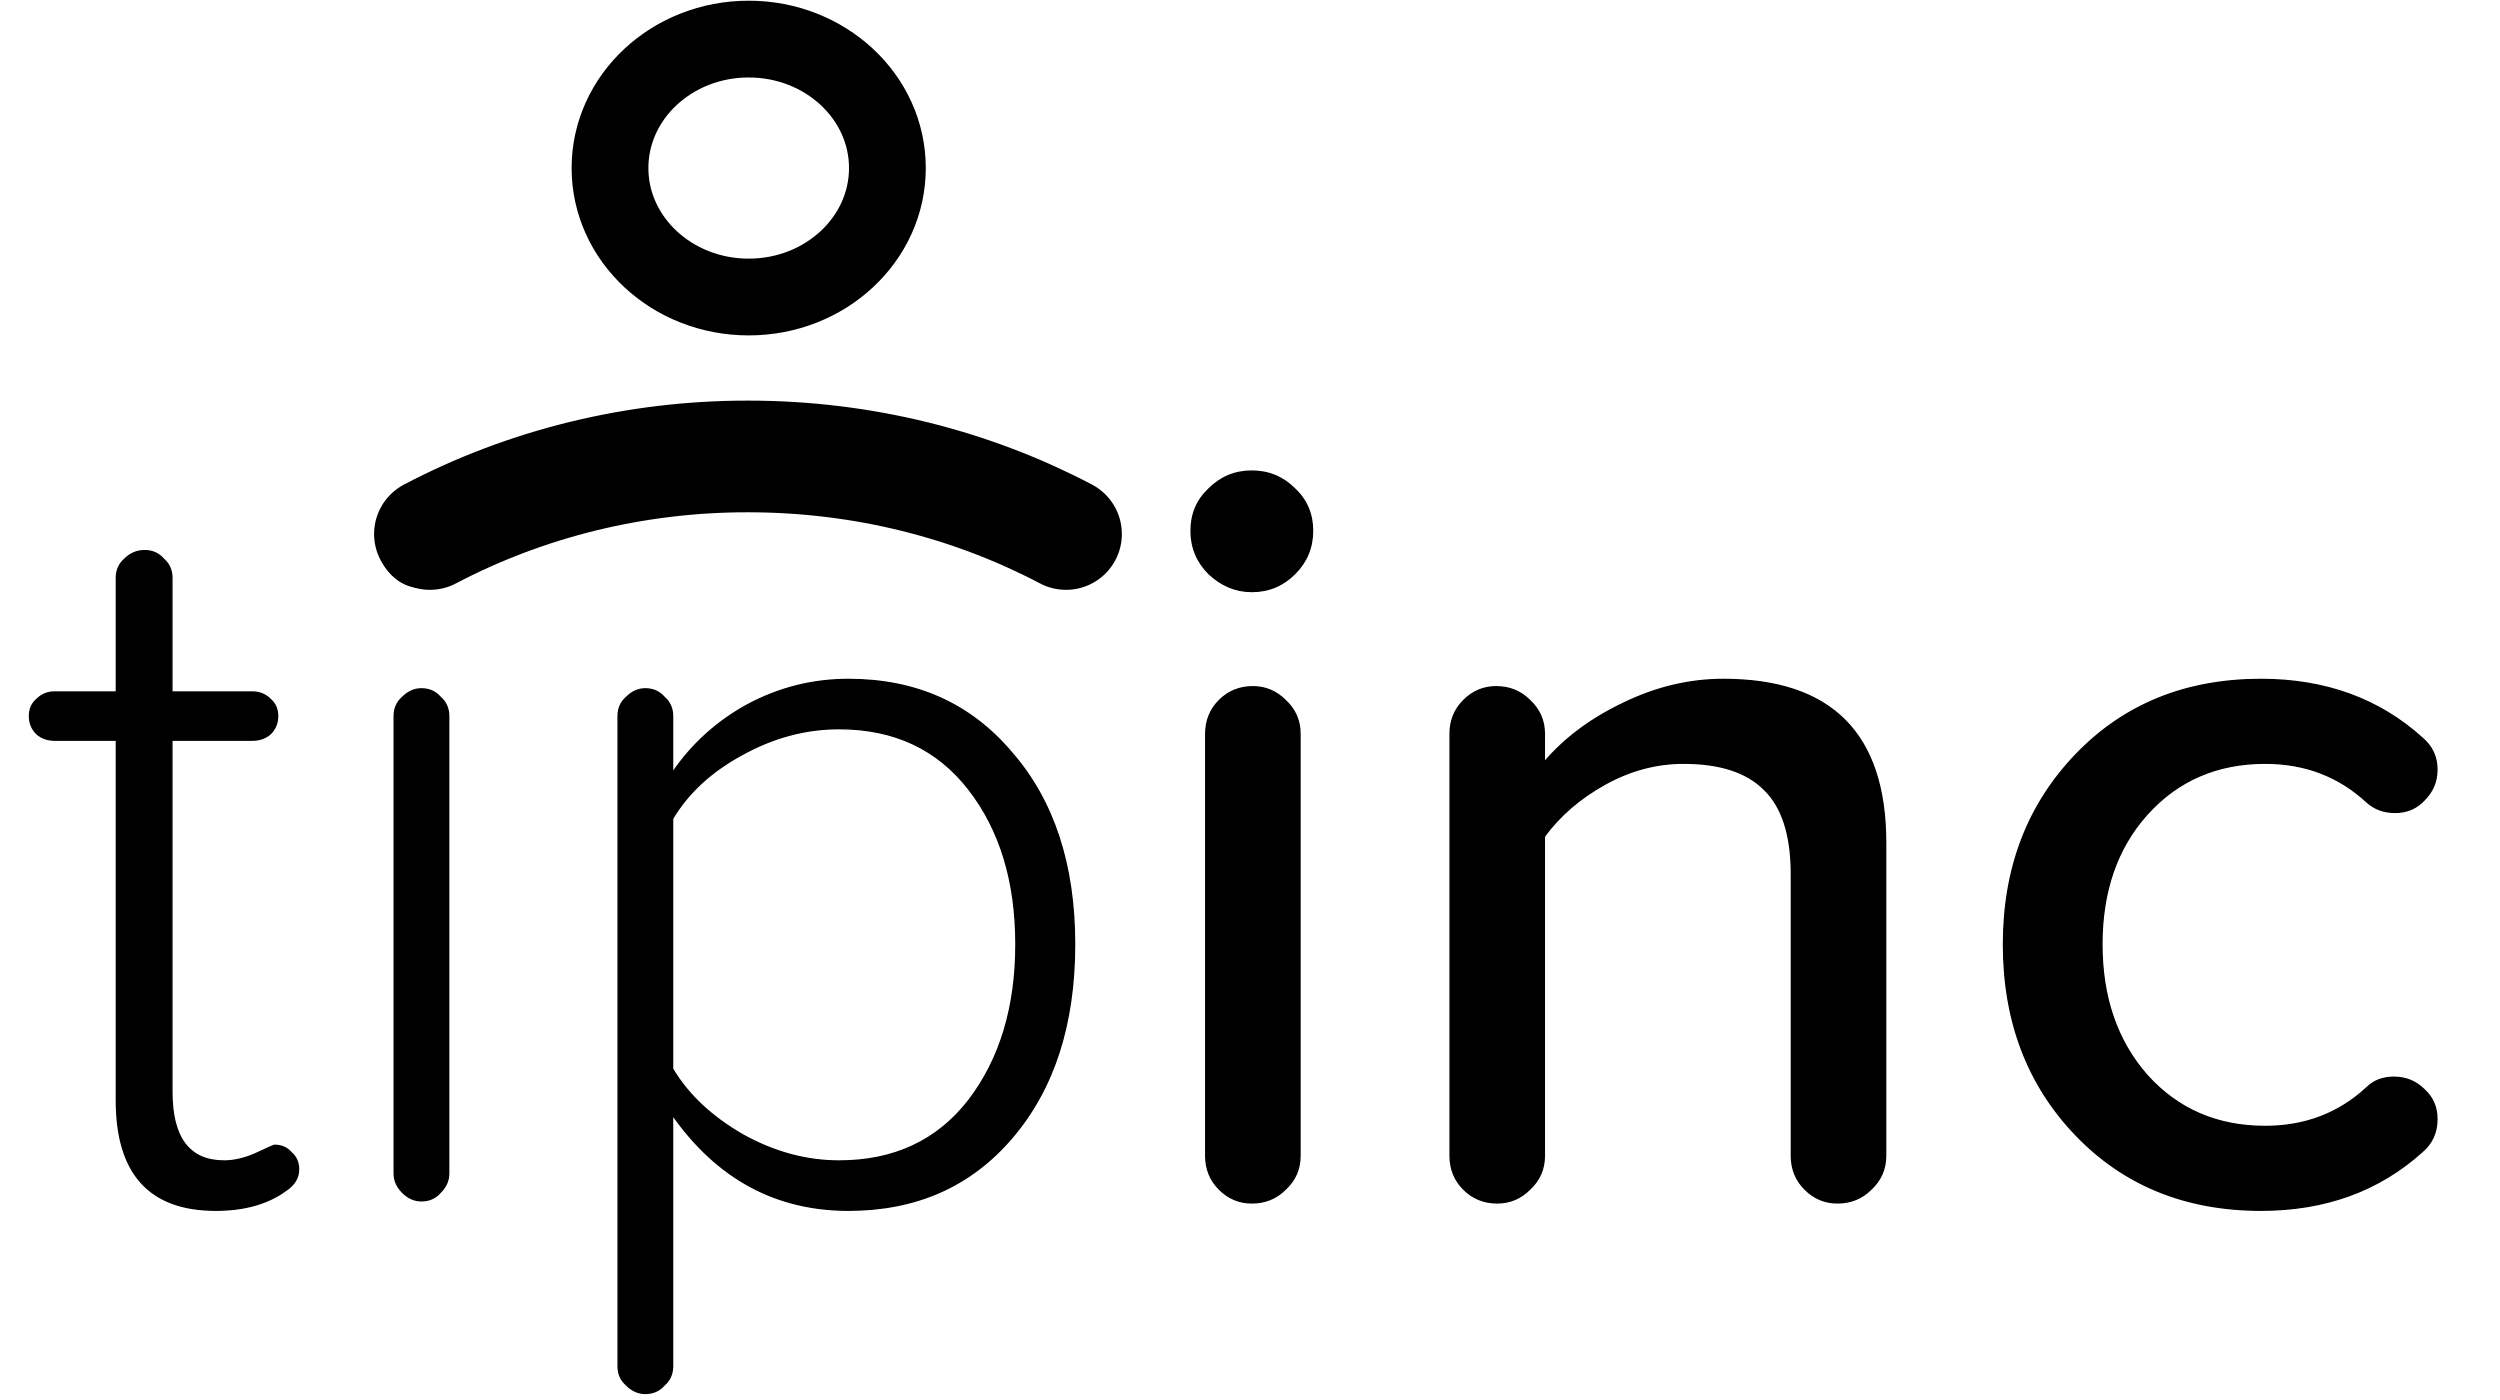
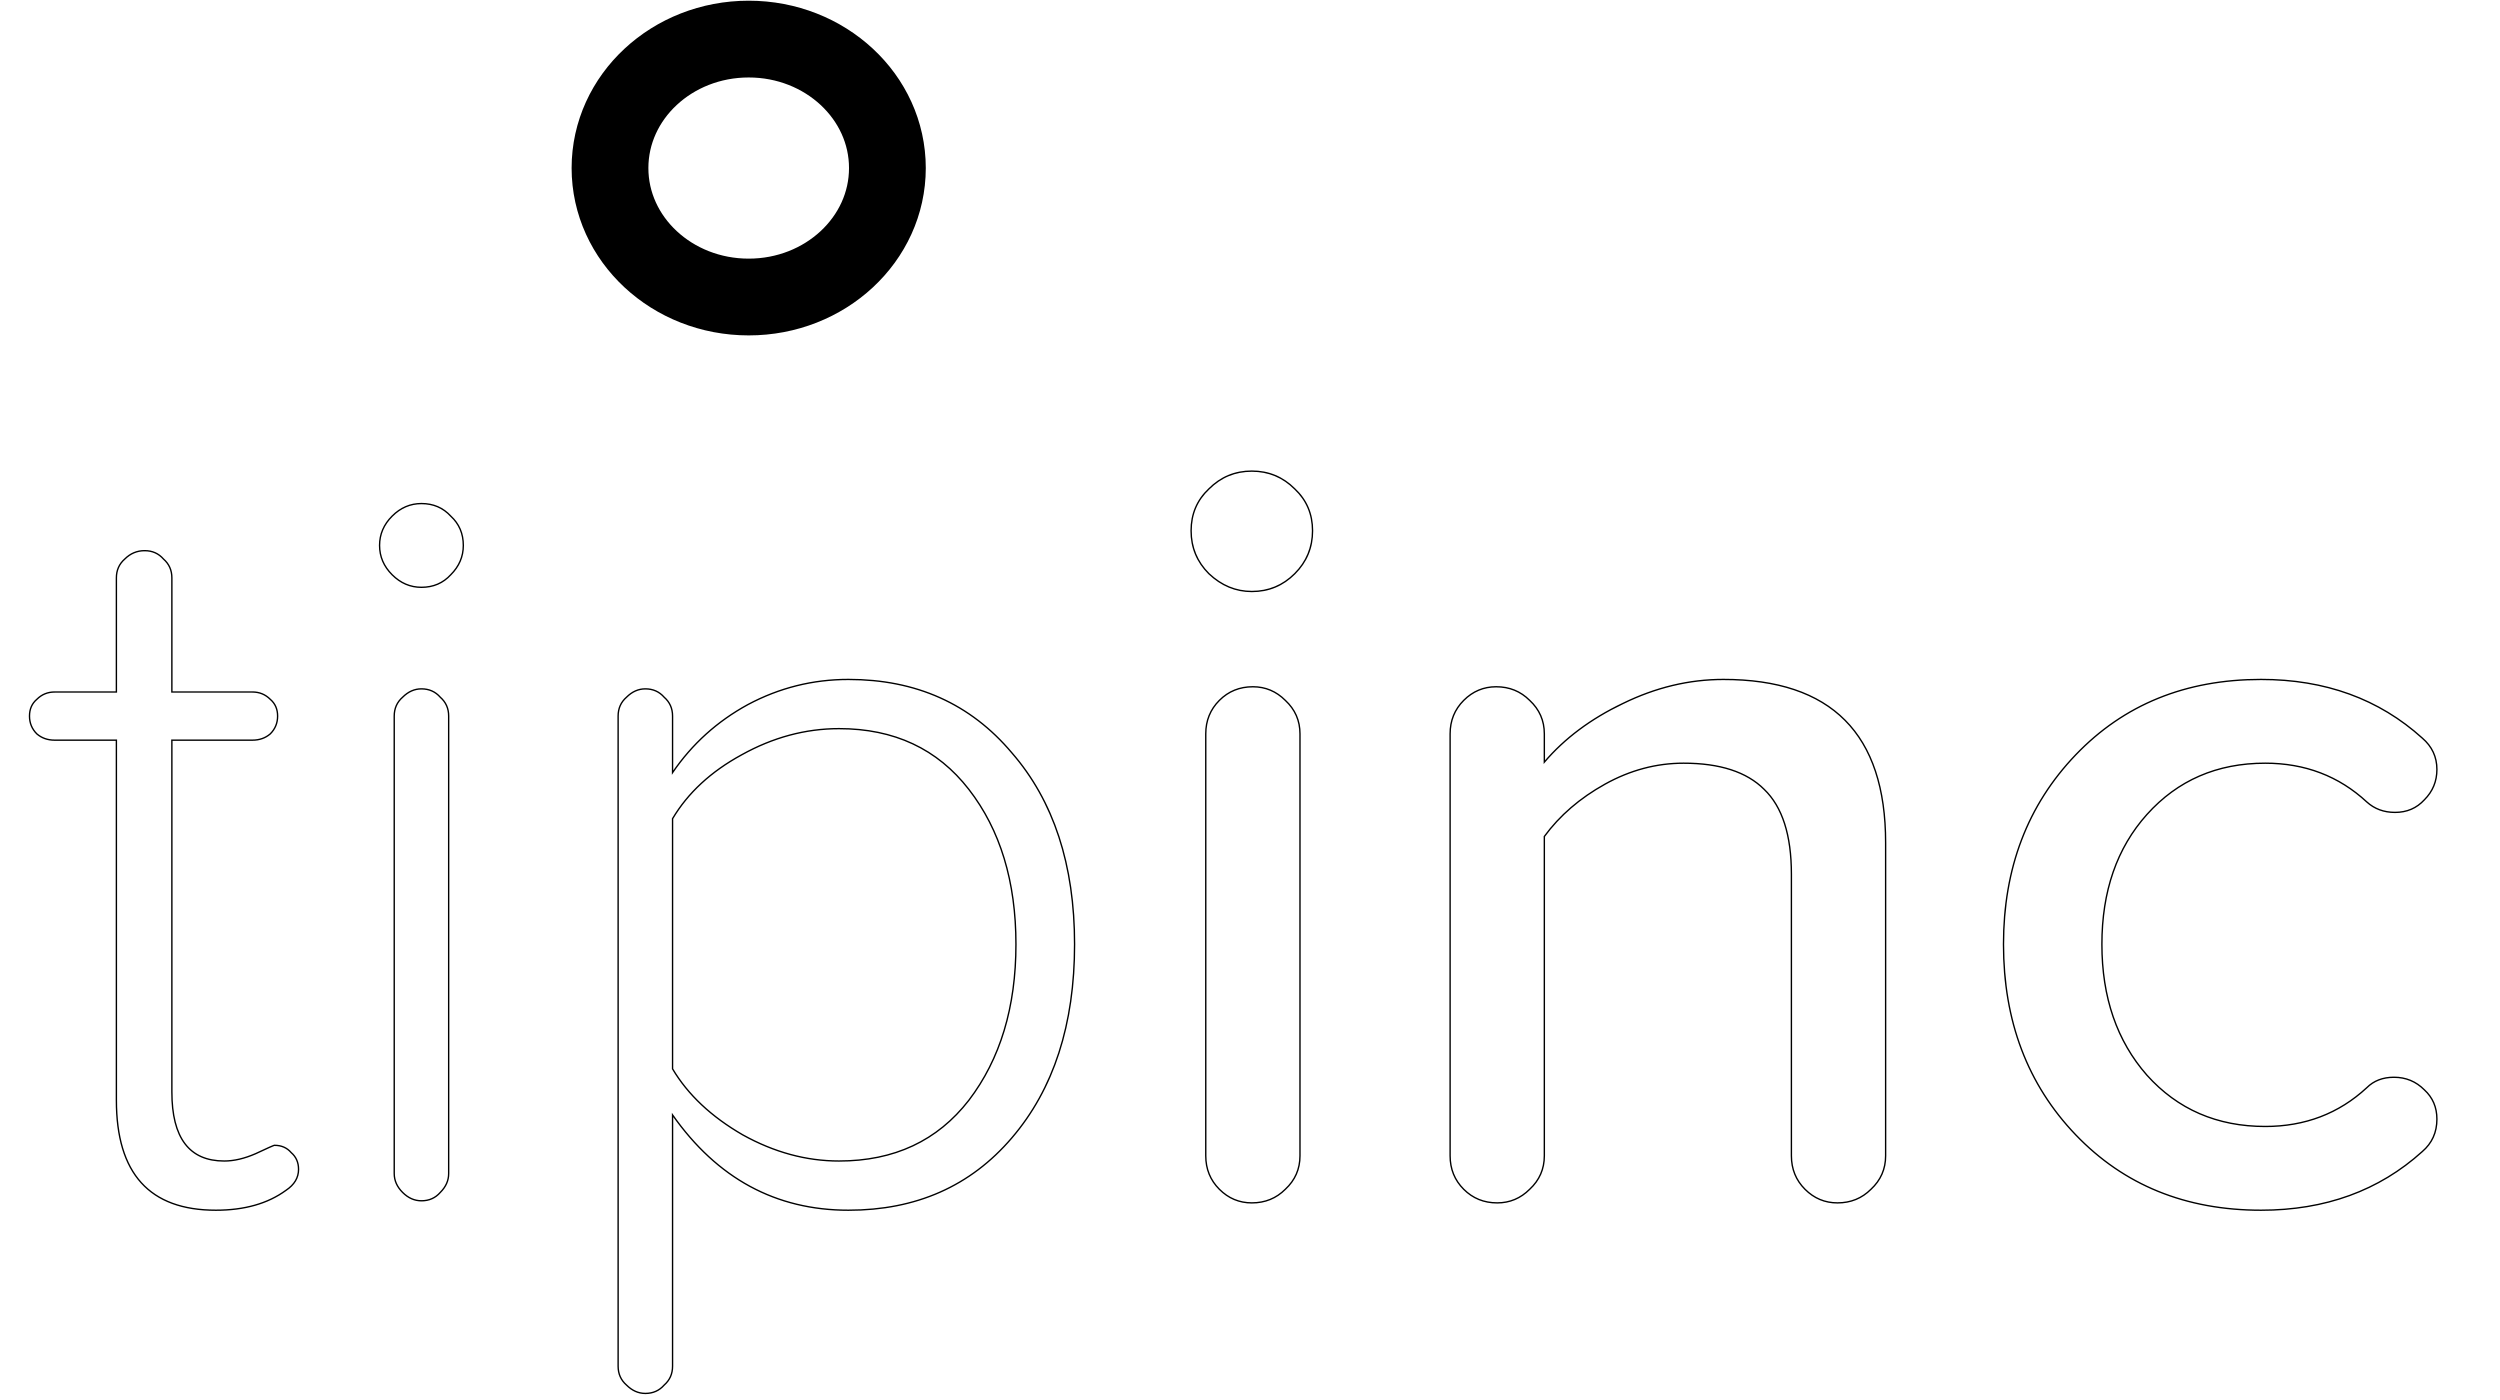
<svg xmlns="http://www.w3.org/2000/svg" width="1791" height="1003" viewBox="0 0 1791 1003" fill="none">
  <path d="M635.733 120.393C635.733 171.42 591.245 212.786 536.367 212.786C481.488 212.786 437 171.42 437 120.393C437 69.366 481.488 28 536.367 28C591.245 28 635.733 69.366 635.733 120.393Z" stroke="black" stroke-width="55" stroke-linecap="round" stroke-linejoin="round" />
-   <path d="M308 382.559C377.504 346.031 456.009 326.888 535.848 327C618.653 327 696.391 347.173 763.695 382.559" stroke="black" stroke-width="80" stroke-linecap="round" stroke-linejoin="round" />
-   <path d="M213.879 837.75C213.879 843.75 210.879 848.75 204.879 852.75C191.879 862.25 175.129 867 154.629 867C107.129 867 83.379 840.75 83.379 788.25V530.25H39.129C34.129 530.25 29.879 528.75 26.379 525.75C22.879 522.25 21.129 518 21.129 513C21.129 508 22.879 504 26.379 501C29.879 497.5 34.129 495.75 39.129 495.75H83.379V414C83.379 408.5 85.379 404 89.379 400.5C93.379 396.5 98.129 394.5 103.629 394.5C109.129 394.5 113.629 396.5 117.129 400.5C121.129 404 123.129 408.5 123.129 414V495.75H180.879C185.879 495.75 190.129 497.5 193.629 501C197.129 504 198.879 508 198.879 513C198.879 518 197.129 522.25 193.629 525.75C190.129 528.75 185.879 530.25 180.879 530.25H123.129V782.25C123.129 815.25 135.629 831.75 160.629 831.75C167.629 831.75 175.129 830 183.129 826.5C191.629 822.5 196.129 820.5 196.629 820.5C201.629 820.5 205.629 822.25 208.629 825.75C212.129 828.75 213.879 832.75 213.879 837.75ZM280.922 411.75C274.922 405.75 271.922 398.75 271.922 390.75C271.922 382.75 274.922 375.75 280.922 369.75C286.922 363.75 293.922 360.75 301.922 360.75C310.422 360.75 317.422 363.75 322.922 369.75C328.922 375.25 331.922 382.25 331.922 390.75C331.922 398.75 328.922 405.75 322.922 411.75C317.422 417.75 310.422 420.75 301.922 420.75C293.922 420.75 286.922 417.75 280.922 411.75ZM282.422 840.75V513C282.422 507.5 284.422 503 288.422 499.5C292.422 495.5 296.922 493.5 301.922 493.5C307.422 493.5 311.922 495.5 315.422 499.5C319.422 503 321.422 507.5 321.422 513V840.75C321.422 845.75 319.422 850.25 315.422 854.25C311.922 858.25 307.422 860.25 301.922 860.25C296.922 860.25 292.422 858.25 288.422 854.25C284.422 850.25 282.422 845.75 282.422 840.75ZM769.822 676.5C769.822 734 754.822 780.25 724.822 815.25C695.322 849.75 656.322 867 607.822 867C555.822 867 513.822 844.25 481.822 798.75V978.75C481.822 984.25 479.822 988.75 475.822 992.25C472.322 996.25 467.822 998.25 462.322 998.25C457.322 998.25 452.822 996.25 448.822 992.25C444.822 988.75 442.822 984.25 442.822 978.75V513C442.822 507.5 444.822 503 448.822 499.5C452.822 495.5 457.322 493.5 462.322 493.5C467.822 493.5 472.322 495.5 475.822 499.5C479.822 503 481.822 507.5 481.822 513V553.5C495.822 533 513.822 516.75 535.822 504.75C558.322 492.75 582.322 486.75 607.822 486.75C656.322 486.75 695.322 504.25 724.822 539.25C754.822 573.75 769.822 619.5 769.822 676.5ZM694.072 788.25C716.572 758.75 727.822 721.5 727.822 676.5C727.822 631.5 716.572 594.5 694.072 565.5C671.572 536.5 640.572 522 601.072 522C577.072 522 553.822 528.25 531.322 540.75C509.322 552.75 492.822 568 481.822 586.5V765.75C492.822 784.25 509.572 800 532.072 813C554.572 825.5 577.572 831.75 601.072 831.75C640.572 831.75 671.572 817.25 694.072 788.25ZM866.057 411C857.557 402.5 853.307 392.25 853.307 380.25C853.307 368.25 857.557 358.25 866.057 350.25C874.557 341.75 884.807 337.5 896.807 337.5C908.807 337.5 919.057 341.75 927.557 350.25C936.057 358.25 940.307 368.25 940.307 380.25C940.307 392.25 936.057 402.5 927.557 411C919.057 419.5 908.807 423.75 896.807 423.75C885.307 423.75 875.057 419.5 866.057 411ZM863.807 828V525.75C863.807 516.25 867.057 508.25 873.557 501.75C880.057 495.25 888.057 492 897.557 492C906.557 492 914.307 495.25 920.807 501.75C927.807 508.25 931.307 516.25 931.307 525.75V828C931.307 837.5 927.807 845.5 920.807 852C914.307 858.5 906.307 861.75 896.807 861.75C887.807 861.75 880.057 858.5 873.557 852C867.057 845.5 863.807 837.5 863.807 828ZM1350.86 603.75V828C1350.86 837.5 1347.36 845.5 1340.36 852C1333.86 858.5 1325.86 861.75 1316.36 861.75C1307.36 861.75 1299.61 858.5 1293.11 852C1286.61 845.5 1283.36 837.5 1283.36 828V626.25C1283.36 598.25 1276.86 578 1263.86 565.5C1251.36 553 1232.11 546.75 1206.11 546.75C1186.61 546.75 1167.86 551.75 1149.86 561.75C1131.86 571.75 1117.36 584.25 1106.36 599.25V828C1106.36 837.5 1102.86 845.5 1095.86 852C1089.36 858.5 1081.61 861.75 1072.61 861.75C1063.11 861.75 1055.11 858.5 1048.61 852C1042.11 845.5 1038.86 837.5 1038.86 828V525.75C1038.86 516.25 1042.11 508.25 1048.61 501.75C1055.11 495.25 1062.86 492 1071.86 492C1081.36 492 1089.36 495.25 1095.86 501.75C1102.86 508.25 1106.36 516.25 1106.36 525.75V546C1120.86 529 1139.61 515 1162.61 504C1186.11 492.5 1210.11 486.75 1234.61 486.75C1312.11 486.75 1350.86 525.75 1350.86 603.75ZM1619.8 486.75C1665.8 486.75 1704.3 500.75 1735.3 528.75C1742.3 534.75 1745.8 542.25 1745.8 551.25C1745.8 559.75 1742.8 567 1736.8 573C1731.3 579 1724.3 582 1715.8 582C1707.8 582 1701.05 579.5 1695.55 574.5C1675.55 556 1651.3 546.75 1622.8 546.75C1588.3 546.75 1560.05 559 1538.05 583.5C1516.55 607.5 1505.8 638.5 1505.8 676.5C1505.8 714.5 1516.55 745.75 1538.05 770.25C1560.05 794.75 1588.3 807 1622.8 807C1651.3 807 1675.55 797.75 1695.55 779.25C1700.55 774.25 1707.05 771.75 1715.05 771.75C1723.55 771.75 1730.8 774.75 1736.8 780.75C1742.8 786.25 1745.8 793.25 1745.8 801.75C1745.8 811.25 1742.3 819 1735.3 825C1704.3 853 1665.8 867 1619.8 867C1565.8 867 1521.55 849 1487.05 813C1452.55 777 1435.3 731.5 1435.3 676.5C1435.3 622 1452.55 576.75 1487.05 540.75C1521.55 504.75 1565.8 486.75 1619.8 486.75Z" fill="black" />
  <path d="M204.879 852.75L204.602 852.334L204.593 852.34L204.584 852.346L204.879 852.75ZM83.379 530.25H83.879V529.75H83.379V530.25ZM26.379 525.75L26.025 526.104L26.039 526.117L26.053 526.13L26.379 525.75ZM26.379 501L26.704 501.38L26.719 501.367L26.733 501.354L26.379 501ZM83.379 495.75V496.25H83.879V495.75H83.379ZM89.379 400.5L89.708 400.876L89.721 400.865L89.733 400.854L89.379 400.5ZM117.129 400.5L116.753 400.829L116.775 400.854L116.8 400.876L117.129 400.5ZM123.129 495.75H122.629V496.25H123.129V495.75ZM193.629 501L193.275 501.354L193.289 501.367L193.304 501.38L193.629 501ZM193.629 525.75L193.954 526.13L193.969 526.117L193.982 526.104L193.629 525.75ZM123.129 530.25V529.75H122.629V530.25H123.129ZM183.129 826.5L183.329 826.958L183.342 826.952L183.129 826.5ZM208.629 825.75L208.249 826.075L208.274 826.105L208.304 826.13L208.629 825.75ZM213.379 837.75C213.379 843.547 210.495 848.405 204.602 852.334L205.156 853.166C211.263 849.095 214.379 843.953 214.379 837.75H213.379ZM204.584 852.346C191.69 861.768 175.052 866.5 154.629 866.5V867.5C175.206 867.5 192.067 862.732 205.174 853.154L204.584 852.346ZM154.629 866.5C130.97 866.5 113.313 859.965 101.562 846.977C89.803 833.98 83.879 814.435 83.879 788.25H82.879C82.879 814.565 88.83 834.395 100.821 847.648C112.82 860.91 130.788 867.5 154.629 867.5V866.5ZM83.879 788.25V530.25H82.879V788.25H83.879ZM83.379 529.75H39.129V530.75H83.379V529.75ZM39.129 529.75C34.237 529.75 30.106 528.286 26.704 525.37L26.053 526.13C29.652 529.214 34.02 530.75 39.129 530.75V529.75ZM26.733 525.396C23.327 521.991 21.629 517.869 21.629 513H20.629C20.629 518.131 22.43 522.509 26.025 526.104L26.733 525.396ZM21.629 513C21.629 508.132 23.325 504.276 26.704 501.38L26.053 500.62C22.433 503.724 20.629 507.868 20.629 513H21.629ZM26.733 501.354C30.138 497.948 34.26 496.25 39.129 496.25V495.25C33.998 495.25 29.62 497.052 26.025 500.646L26.733 501.354ZM39.129 496.25H83.379V495.25H39.129V496.25ZM83.879 495.75V414H82.879V495.75H83.879ZM83.879 414C83.879 408.638 85.821 404.278 89.708 400.876L89.05 400.124C84.937 403.722 82.879 408.362 82.879 414H83.879ZM89.733 400.854C93.642 396.944 98.266 395 103.629 395V394C97.992 394 93.116 396.056 89.025 400.146L89.733 400.854ZM103.629 395C108.99 395 113.351 396.942 116.753 400.829L117.505 400.171C113.907 396.058 109.267 394 103.629 394V395ZM116.8 400.876C120.687 404.278 122.629 408.638 122.629 414H123.629C123.629 408.362 121.571 403.722 117.458 400.124L116.8 400.876ZM122.629 414V495.75H123.629V414H122.629ZM123.129 496.25H180.879V495.25H123.129V496.25ZM180.879 496.25C185.748 496.25 189.87 497.948 193.275 501.354L193.982 500.646C190.388 497.052 186.01 495.25 180.879 495.25V496.25ZM193.304 501.38C196.682 504.276 198.379 508.132 198.379 513H199.379C199.379 507.868 197.575 503.724 193.954 500.62L193.304 501.38ZM198.379 513C198.379 517.869 196.681 521.991 193.275 525.396L193.982 526.104C197.577 522.509 199.379 518.131 199.379 513H198.379ZM193.304 525.37C189.902 528.286 185.77 529.75 180.879 529.75V530.75C185.987 530.75 190.356 529.214 193.954 526.13L193.304 525.37ZM180.879 529.75H123.129V530.75H180.879V529.75ZM122.629 530.25V782.25H123.629V530.25H122.629ZM122.629 782.25C122.629 798.799 125.761 811.302 132.105 819.677C138.47 828.078 148.009 832.25 160.629 832.25V831.25C148.249 831.25 139.038 827.172 132.902 819.073C126.747 810.948 123.629 798.701 123.629 782.25H122.629ZM160.629 832.25C167.713 832.25 175.281 830.479 183.329 826.958L182.929 826.042C174.977 829.521 167.545 831.25 160.629 831.25V832.25ZM183.342 826.952C187.591 824.953 190.837 823.455 193.082 822.457C194.205 821.958 195.073 821.586 195.69 821.339C195.998 821.216 196.238 821.126 196.412 821.068C196.499 821.039 196.564 821.02 196.61 821.009C196.665 820.995 196.662 821 196.629 821V820C196.533 820 196.437 820.021 196.367 820.038C196.287 820.058 196.196 820.086 196.096 820.119C195.895 820.186 195.634 820.284 195.318 820.411C194.684 820.664 193.803 821.042 192.676 821.543C190.421 822.545 187.167 824.047 182.916 826.048L183.342 826.952ZM196.629 821C201.497 821 205.353 822.696 208.249 826.075L209.009 825.425C205.905 821.804 201.761 820 196.629 820V821ZM208.304 826.13C211.683 829.026 213.379 832.882 213.379 837.75H214.379C214.379 832.618 212.575 828.474 208.954 825.37L208.304 826.13ZM280.922 369.75L281.275 370.104L281.275 370.104L280.922 369.75ZM322.922 369.75L322.553 370.088L322.568 370.104L322.584 370.119L322.922 369.75ZM322.922 411.75L322.568 411.396L322.561 411.404L322.553 411.412L322.922 411.75ZM288.422 499.5L288.751 499.876L288.764 499.865L288.775 499.854L288.422 499.5ZM315.422 499.5L315.046 499.829L315.068 499.854L315.093 499.876L315.422 499.5ZM315.422 854.25L315.068 853.896L315.057 853.908L315.046 853.921L315.422 854.25ZM288.422 854.25L288.775 853.896L288.775 853.896L288.422 854.25ZM281.275 411.396C275.363 405.484 272.422 398.609 272.422 390.75H271.422C271.422 398.891 274.481 406.016 280.568 412.104L281.275 411.396ZM272.422 390.75C272.422 382.891 275.363 376.016 281.275 370.104L280.568 369.396C274.481 375.484 271.422 382.609 271.422 390.75H272.422ZM281.275 370.104C287.188 364.191 294.063 361.25 301.922 361.25V360.25C293.781 360.25 286.656 363.309 280.568 369.396L281.275 370.104ZM301.922 361.25C310.289 361.25 317.153 364.196 322.553 370.088L323.29 369.412C317.691 363.304 310.555 360.25 301.922 360.25V361.25ZM322.584 370.119C328.476 375.519 331.422 382.383 331.422 390.75H332.422C332.422 382.117 329.368 374.981 323.26 369.381L322.584 370.119ZM331.422 390.75C331.422 398.609 328.481 405.484 322.568 411.396L323.275 412.104C329.363 406.016 332.422 398.891 332.422 390.75H331.422ZM322.553 411.412C317.153 417.304 310.289 420.25 301.922 420.25V421.25C310.555 421.25 317.691 418.196 323.29 412.088L322.553 411.412ZM301.922 420.25C294.063 420.25 287.188 417.309 281.275 411.396L280.568 412.104C286.656 418.191 293.781 421.25 301.922 421.25V420.25ZM282.922 840.75V513H281.922V840.75H282.922ZM282.922 513C282.922 507.638 284.864 503.278 288.751 499.876L288.093 499.124C283.98 502.722 281.922 507.362 281.922 513H282.922ZM288.775 499.854C292.695 495.934 297.072 494 301.922 494V493C296.771 493 292.149 495.066 288.068 499.146L288.775 499.854ZM301.922 494C307.283 494 311.644 495.942 315.046 499.829L315.798 499.171C312.2 495.058 307.56 493 301.922 493V494ZM315.093 499.876C318.98 503.278 320.922 507.638 320.922 513H321.922C321.922 507.362 319.864 502.722 315.751 499.124L315.093 499.876ZM320.922 513V840.75H321.922V513H320.922ZM320.922 840.75C320.922 845.6 318.988 849.977 315.068 853.896L315.775 854.604C319.856 850.523 321.922 845.9 321.922 840.75H320.922ZM315.046 853.921C311.644 857.808 307.283 859.75 301.922 859.75V860.75C307.56 860.75 312.2 858.692 315.798 854.579L315.046 853.921ZM301.922 859.75C297.072 859.75 292.695 857.816 288.775 853.896L288.068 854.604C292.149 858.684 296.771 860.75 301.922 860.75V859.75ZM288.775 853.896C284.856 849.977 282.922 845.6 282.922 840.75H281.922C281.922 845.9 283.988 850.523 288.068 854.604L288.775 853.896ZM724.822 815.25L724.443 814.925L724.442 814.925L724.822 815.25ZM481.822 798.75L482.231 798.462L481.322 797.17V798.75H481.822ZM475.822 992.25L475.493 991.874L475.468 991.896L475.446 991.921L475.822 992.25ZM448.822 992.25L449.176 991.896L449.164 991.885L449.152 991.874L448.822 992.25ZM448.822 499.5L449.152 499.876L449.164 499.865L449.176 499.854L448.822 499.5ZM475.822 499.5L475.446 499.829L475.468 499.854L475.493 499.876L475.822 499.5ZM481.822 553.5H481.322V555.119L482.235 553.782L481.822 553.5ZM535.822 504.75L535.587 504.309L535.583 504.311L535.822 504.75ZM724.822 539.25L724.44 539.572L724.445 539.578L724.822 539.25ZM694.072 788.25L694.467 788.557L694.47 788.553L694.072 788.25ZM694.072 565.5L693.677 565.806L693.677 565.806L694.072 565.5ZM531.322 540.75L531.562 541.189L531.565 541.187L531.322 540.75ZM481.822 586.5L481.392 586.244L481.322 586.363V586.5H481.822ZM481.822 765.75H481.322V765.887L481.392 766.006L481.822 765.75ZM532.072 813L531.822 813.433L531.829 813.437L532.072 813ZM769.322 676.5C769.322 733.911 754.347 780.036 724.443 814.925L725.202 815.575C755.297 780.464 770.322 734.089 770.322 676.5H769.322ZM724.442 814.925C695.044 849.306 656.187 866.5 607.822 866.5V867.5C656.457 867.5 695.6 850.194 725.202 815.575L724.442 814.925ZM607.822 866.5C555.998 866.5 514.145 843.84 482.231 798.462L481.413 799.038C513.499 844.66 555.647 867.5 607.822 867.5V866.5ZM481.322 798.75V978.75H482.322V798.75H481.322ZM481.322 978.75C481.322 984.112 479.38 988.472 475.493 991.874L476.152 992.626C480.264 989.028 482.322 984.388 482.322 978.75H481.322ZM475.446 991.921C472.045 995.808 467.684 997.75 462.322 997.75V998.75C467.961 998.75 472.6 996.692 476.199 992.579L475.446 991.921ZM462.322 997.75C457.473 997.75 453.095 995.816 449.176 991.896L448.469 992.604C452.549 996.684 457.172 998.75 462.322 998.75V997.75ZM449.152 991.874C445.264 988.472 443.322 984.112 443.322 978.75H442.322C442.322 984.388 444.38 989.028 448.493 992.626L449.152 991.874ZM443.322 978.75V513H442.322V978.75H443.322ZM443.322 513C443.322 507.638 445.264 503.278 449.152 499.876L448.493 499.124C444.38 502.722 442.322 507.362 442.322 513H443.322ZM449.176 499.854C453.095 495.934 457.473 494 462.322 494V493C457.172 493 452.549 495.066 448.469 499.146L449.176 499.854ZM462.322 494C467.684 494 472.045 495.942 475.446 499.829L476.199 499.171C472.6 495.058 467.961 493 462.322 493V494ZM475.493 499.876C479.38 503.278 481.322 507.638 481.322 513H482.322C482.322 507.362 480.264 502.722 476.152 499.124L475.493 499.876ZM481.322 513V553.5H482.322V513H481.322ZM482.235 553.782C496.19 533.348 514.13 517.151 536.062 505.189L535.583 504.311C513.514 516.349 495.454 532.652 481.409 553.218L482.235 553.782ZM536.058 505.191C558.485 493.23 582.404 487.25 607.822 487.25V486.25C582.24 486.25 558.159 492.27 535.587 504.309L536.058 505.191ZM607.822 487.25C656.185 487.25 695.041 504.692 724.44 539.572L725.205 538.928C695.603 503.808 656.46 486.25 607.822 486.25V487.25ZM724.445 539.578C754.348 573.966 769.322 619.59 769.322 676.5H770.322C770.322 619.41 755.297 573.534 725.2 538.922L724.445 539.578ZM694.47 788.553C717.049 758.949 728.322 721.586 728.322 676.5H727.322C727.322 721.414 716.095 758.551 693.675 787.947L694.47 788.553ZM728.322 676.5C728.322 631.415 717.05 594.3 694.467 565.193L693.677 565.806C716.095 594.7 727.322 631.585 727.322 676.5H728.322ZM694.467 565.193C671.865 536.061 640.713 521.5 601.072 521.5V522.5C640.431 522.5 671.28 536.939 693.677 565.806L694.467 565.193ZM601.072 521.5C576.981 521.5 553.648 527.775 531.079 540.313L531.565 541.187C553.996 528.725 577.163 522.5 601.072 522.5V521.5ZM531.083 540.311C509.017 552.347 492.445 567.655 481.392 586.244L482.252 586.756C493.199 568.345 509.627 553.153 531.562 541.189L531.083 540.311ZM481.322 586.5V765.75H482.322V586.5H481.322ZM481.392 766.006C492.444 784.593 509.263 800.399 531.822 813.433L532.322 812.567C509.881 799.601 493.2 783.907 482.252 765.494L481.392 766.006ZM531.829 813.437C554.396 825.974 577.479 832.25 601.072 832.25V831.25C577.665 831.25 554.748 825.026 532.315 812.563L531.829 813.437ZM601.072 832.25C640.713 832.25 671.865 817.689 694.467 788.556L693.677 787.943C671.28 816.811 640.431 831.25 601.072 831.25V832.25ZM866.057 411L865.703 411.354L865.708 411.359L865.713 411.363L866.057 411ZM866.057 350.25L866.399 350.614L866.405 350.609L866.41 350.604L866.057 350.25ZM927.557 350.25L927.203 350.604L927.208 350.609L927.214 350.614L927.557 350.25ZM927.557 411L927.91 411.354L927.91 411.354L927.557 411ZM873.557 501.75L873.203 501.396L873.203 501.396L873.557 501.75ZM920.807 501.75L920.453 502.104L920.46 502.11L920.466 502.116L920.807 501.75ZM920.807 852L920.466 851.634L920.46 851.64L920.453 851.646L920.807 852ZM873.557 852L873.203 852.354L873.203 852.354L873.557 852ZM866.41 410.646C858.004 402.24 853.807 392.117 853.807 380.25H852.807C852.807 392.383 857.11 402.76 865.703 411.354L866.41 410.646ZM853.807 380.25C853.807 368.383 858.003 358.517 866.399 350.614L865.714 349.886C857.11 357.983 852.807 368.116 852.807 380.25H853.807ZM866.41 350.604C874.817 342.197 884.94 338 896.807 338V337C884.674 337 874.297 341.303 865.703 349.896L866.41 350.604ZM896.807 338C908.674 338 918.797 342.197 927.203 350.604L927.91 349.896C919.317 341.303 908.94 337 896.807 337V338ZM927.214 350.614C935.61 358.517 939.807 368.383 939.807 380.25H940.807C940.807 368.116 936.503 357.983 927.899 349.886L927.214 350.614ZM939.807 380.25C939.807 392.117 935.61 402.24 927.203 410.646L927.91 411.354C936.504 402.76 940.807 392.383 940.807 380.25H939.807ZM927.203 410.646C918.797 419.053 908.674 423.25 896.807 423.25V424.25C908.94 424.25 919.317 419.947 927.91 411.354L927.203 410.646ZM896.807 423.25C885.445 423.25 875.315 419.056 866.4 410.636L865.713 411.363C874.798 419.944 885.169 424.25 896.807 424.25V423.25ZM864.307 828V525.75H863.307V828H864.307ZM864.307 525.75C864.307 516.378 867.507 508.506 873.91 502.104L873.203 501.396C866.606 507.994 863.307 516.122 863.307 525.75H864.307ZM873.91 502.104C880.313 495.701 888.184 492.5 897.557 492.5V491.5C887.929 491.5 879.8 494.799 873.203 501.396L873.91 502.104ZM897.557 492.5C906.421 492.5 914.045 495.695 920.453 502.104L921.16 501.396C914.569 494.805 906.692 491.5 897.557 491.5V492.5ZM920.466 502.116C927.365 508.522 930.807 516.39 930.807 525.75H931.807C931.807 516.11 928.248 507.978 921.147 501.384L920.466 502.116ZM930.807 525.75V828H931.807V525.75H930.807ZM930.807 828C930.807 837.36 927.365 845.228 920.466 851.634L921.147 852.366C928.248 845.772 931.807 837.64 931.807 828H930.807ZM920.453 851.646C914.05 858.049 906.179 861.25 896.807 861.25V862.25C906.434 862.25 914.563 858.951 921.16 852.354L920.453 851.646ZM896.807 861.25C887.942 861.25 880.319 858.055 873.91 851.646L873.203 852.354C879.795 858.945 887.671 862.25 896.807 862.25V861.25ZM873.91 851.646C867.507 845.244 864.307 837.372 864.307 828H863.307C863.307 837.628 866.606 845.756 873.203 852.354L873.91 851.646ZM1340.36 852L1340.02 851.634L1340.01 851.64L1340 851.646L1340.36 852ZM1293.11 852L1292.75 852.354L1292.75 852.354L1293.11 852ZM1263.86 565.5L1263.5 565.854L1263.51 565.86L1263.86 565.5ZM1149.86 561.75L1150.1 562.187L1150.1 562.187L1149.86 561.75ZM1106.36 599.25L1105.95 598.954L1105.86 599.086V599.25H1106.36ZM1095.86 852L1095.52 851.634L1095.51 851.64L1095.5 851.646L1095.86 852ZM1048.61 852L1048.25 852.354L1048.25 852.354L1048.61 852ZM1048.61 501.75L1048.25 501.396L1048.25 501.396L1048.61 501.75ZM1095.86 501.75L1095.5 502.104L1095.51 502.11L1095.52 502.116L1095.86 501.75ZM1106.36 546H1105.86V547.357L1106.74 546.324L1106.36 546ZM1162.61 504L1162.82 504.451L1162.83 504.449L1162.61 504ZM1350.36 603.75V828H1351.36V603.75H1350.36ZM1350.36 828C1350.36 837.36 1346.91 845.228 1340.02 851.634L1340.7 852.366C1347.8 845.772 1351.36 837.64 1351.36 828H1350.36ZM1340 851.646C1333.6 858.049 1325.73 861.25 1316.36 861.25V862.25C1325.98 862.25 1334.11 858.951 1340.71 852.354L1340 851.646ZM1316.36 861.25C1307.49 861.25 1299.87 858.055 1293.46 851.646L1292.75 852.354C1299.34 858.945 1307.22 862.25 1316.36 862.25V861.25ZM1293.46 851.646C1287.06 845.244 1283.86 837.372 1283.86 828H1282.86C1282.86 837.628 1286.15 845.756 1292.75 852.354L1293.46 851.646ZM1283.86 828V626.25H1282.86V828H1283.86ZM1283.86 626.25C1283.86 598.188 1277.34 577.775 1264.2 565.14L1263.51 565.86C1276.37 578.225 1282.86 598.312 1282.86 626.25H1283.86ZM1264.21 565.146C1251.58 552.516 1232.18 546.25 1206.11 546.25V547.25C1232.04 547.25 1251.13 553.484 1263.5 565.854L1264.21 565.146ZM1206.11 546.25C1186.52 546.25 1167.68 551.274 1149.61 561.313L1150.1 562.187C1168.03 552.226 1186.7 547.25 1206.11 547.25V546.25ZM1149.61 561.313C1131.56 571.344 1117 583.89 1105.95 598.954L1106.76 599.546C1117.71 584.61 1132.15 572.156 1150.1 562.187L1149.61 561.313ZM1105.86 599.25V828H1106.86V599.25H1105.86ZM1105.86 828C1105.86 837.36 1102.41 845.228 1095.52 851.634L1096.2 852.366C1103.3 845.772 1106.86 837.64 1106.86 828H1105.86ZM1095.5 851.646C1089.09 858.055 1081.47 861.25 1072.61 861.25V862.25C1081.74 862.25 1089.62 858.945 1096.21 852.354L1095.5 851.646ZM1072.61 861.25C1063.23 861.25 1055.36 858.049 1048.96 851.646L1048.25 852.354C1054.85 858.951 1062.98 862.25 1072.61 862.25V861.25ZM1048.96 851.646C1042.56 845.244 1039.36 837.372 1039.36 828H1038.36C1038.36 837.628 1041.65 845.756 1048.25 852.354L1048.96 851.646ZM1039.36 828V525.75H1038.36V828H1039.36ZM1039.36 525.75C1039.36 516.378 1042.56 508.506 1048.96 502.104L1048.25 501.396C1041.65 507.994 1038.36 516.122 1038.36 525.75H1039.36ZM1048.96 502.104C1055.37 495.695 1062.99 492.5 1071.86 492.5V491.5C1062.72 491.5 1054.84 494.805 1048.25 501.396L1048.96 502.104ZM1071.86 492.5C1081.23 492.5 1089.1 495.701 1095.5 502.104L1096.21 501.396C1089.61 494.799 1081.48 491.5 1071.86 491.5V492.5ZM1095.52 502.116C1102.41 508.522 1105.86 516.39 1105.86 525.75H1106.86C1106.86 516.11 1103.3 507.978 1096.2 501.384L1095.52 502.116ZM1105.86 525.75V546H1106.86V525.75H1105.86ZM1106.74 546.324C1121.18 529.385 1139.88 515.425 1162.82 504.451L1162.39 503.549C1139.34 514.575 1120.53 528.615 1105.98 545.676L1106.74 546.324ZM1162.83 504.449C1186.26 492.98 1210.19 487.25 1234.61 487.25V486.25C1210.02 486.25 1185.95 492.02 1162.39 503.551L1162.83 504.449ZM1234.61 487.25C1273.28 487.25 1302.19 496.98 1321.44 516.352C1340.69 535.725 1350.36 564.826 1350.36 603.75H1351.36C1351.36 564.674 1341.65 535.275 1322.15 515.648C1302.65 496.02 1273.43 486.25 1234.61 486.25V487.25ZM1735.3 528.75L1734.97 529.121L1734.98 529.13L1735.3 528.75ZM1736.8 573L1736.45 572.646L1736.44 572.654L1736.43 572.662L1736.8 573ZM1695.55 574.5L1695.21 574.867L1695.21 574.87L1695.55 574.5ZM1538.05 583.5L1537.68 583.166L1537.68 583.166L1538.05 583.5ZM1538.05 770.25L1537.67 770.58L1537.68 770.584L1538.05 770.25ZM1695.55 779.25L1695.89 779.617L1695.9 779.61L1695.9 779.604L1695.55 779.25ZM1736.8 780.75L1736.45 781.104L1736.45 781.111L1736.46 781.119L1736.8 780.75ZM1735.3 825L1734.98 824.62L1734.97 824.629L1735.3 825ZM1487.05 813L1487.41 812.654L1487.41 812.654L1487.05 813ZM1487.05 540.75L1487.41 541.096L1487.41 541.096L1487.05 540.75ZM1619.8 487.25C1665.69 487.25 1704.07 501.213 1734.97 529.121L1735.64 528.379C1704.53 500.287 1665.91 486.25 1619.8 486.25V487.25ZM1734.98 529.13C1741.87 535.037 1745.3 542.4 1745.3 551.25H1746.3C1746.3 542.1 1742.73 534.463 1735.63 528.37L1734.98 529.13ZM1745.3 551.25C1745.3 559.618 1742.35 566.74 1736.45 572.646L1737.15 573.354C1743.25 567.26 1746.3 559.882 1746.3 551.25H1745.3ZM1736.43 572.662C1731.03 578.554 1724.17 581.5 1715.8 581.5V582.5C1724.43 582.5 1731.57 579.446 1737.17 573.338L1736.43 572.662ZM1715.8 581.5C1707.91 581.5 1701.29 579.04 1695.89 574.13L1695.21 574.87C1700.81 579.96 1707.69 582.5 1715.8 582.5V581.5ZM1695.89 574.133C1675.79 555.543 1651.42 546.25 1622.8 546.25V547.25C1651.18 547.25 1675.31 556.457 1695.21 574.867L1695.89 574.133ZM1622.8 546.25C1588.17 546.25 1559.78 558.555 1537.68 583.166L1538.42 583.834C1560.32 559.445 1588.44 547.25 1622.8 547.25V546.25ZM1537.68 583.166C1516.08 607.274 1505.3 638.4 1505.3 676.5H1506.3C1506.3 638.6 1517.02 607.726 1538.42 583.834L1537.68 583.166ZM1505.3 676.5C1505.3 714.6 1516.08 745.974 1537.67 770.58L1538.43 769.92C1517.02 745.526 1506.3 714.4 1506.3 676.5H1505.3ZM1537.68 770.584C1559.78 795.195 1588.17 807.5 1622.8 807.5V806.5C1588.44 806.5 1560.32 794.305 1538.42 769.916L1537.68 770.584ZM1622.8 807.5C1651.42 807.5 1675.79 798.207 1695.89 779.617L1695.21 778.883C1675.31 797.293 1651.18 806.5 1622.8 806.5V807.5ZM1695.9 779.604C1700.8 774.71 1707.16 772.25 1715.05 772.25V771.25C1706.94 771.25 1700.3 773.79 1695.2 778.896L1695.9 779.604ZM1715.05 772.25C1723.42 772.25 1730.54 775.198 1736.45 781.104L1737.15 780.396C1731.06 774.302 1723.68 771.25 1715.05 771.25V772.25ZM1736.46 781.119C1742.35 786.519 1745.3 793.383 1745.3 801.75H1746.3C1746.3 793.117 1743.25 785.981 1737.14 780.381L1736.46 781.119ZM1745.3 801.75C1745.3 811.109 1741.86 818.719 1734.98 824.62L1735.63 825.38C1742.74 819.281 1746.3 811.391 1746.3 801.75H1745.3ZM1734.97 824.629C1704.07 852.537 1665.69 866.5 1619.8 866.5V867.5C1665.91 867.5 1704.53 853.463 1735.64 825.371L1734.97 824.629ZM1619.8 866.5C1565.92 866.5 1521.81 848.547 1487.41 812.654L1486.69 813.346C1521.29 849.453 1565.68 867.5 1619.8 867.5V866.5ZM1487.41 812.654C1453.01 776.757 1435.8 731.386 1435.8 676.5H1434.8C1434.8 731.614 1452.09 777.243 1486.69 813.346L1487.41 812.654ZM1435.8 676.5C1435.8 622.116 1453.01 576.994 1487.41 541.096L1486.69 540.404C1452.09 576.506 1434.8 621.884 1434.8 676.5H1435.8ZM1487.41 541.096C1521.81 505.203 1565.92 487.25 1619.8 487.25V486.25C1565.68 486.25 1521.29 504.297 1486.69 540.404L1487.41 541.096Z" fill="black" />
</svg>